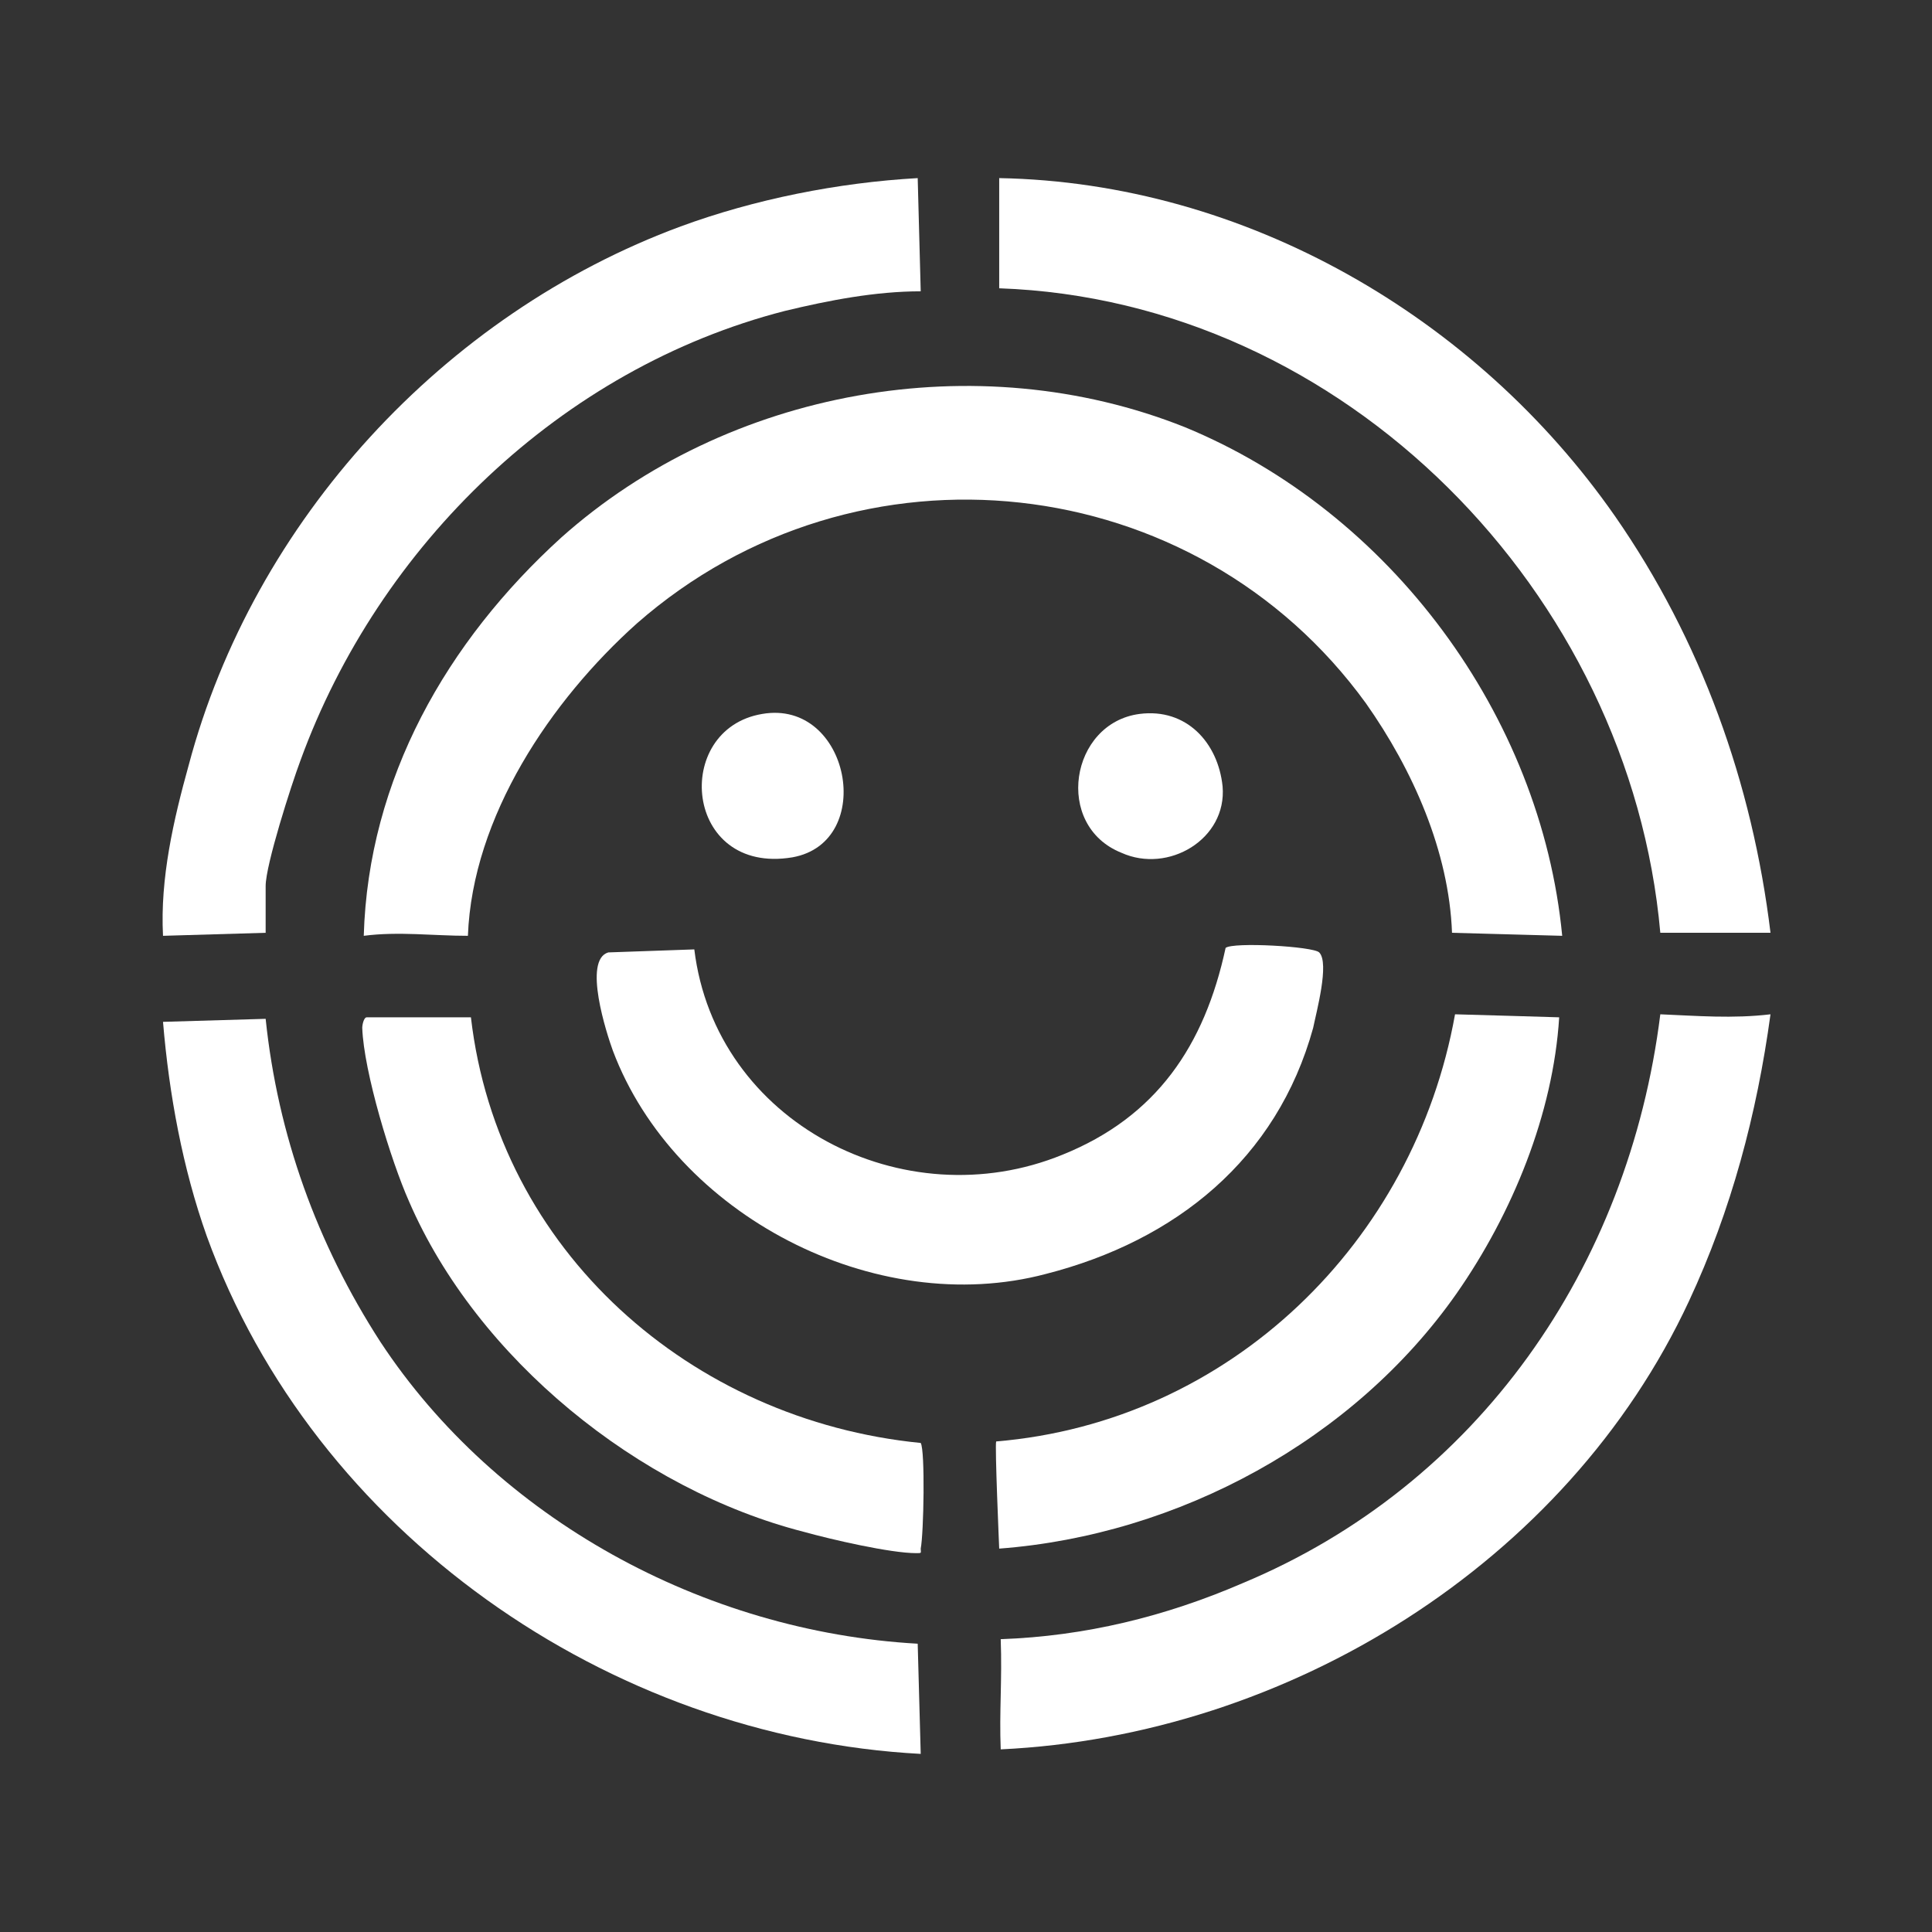
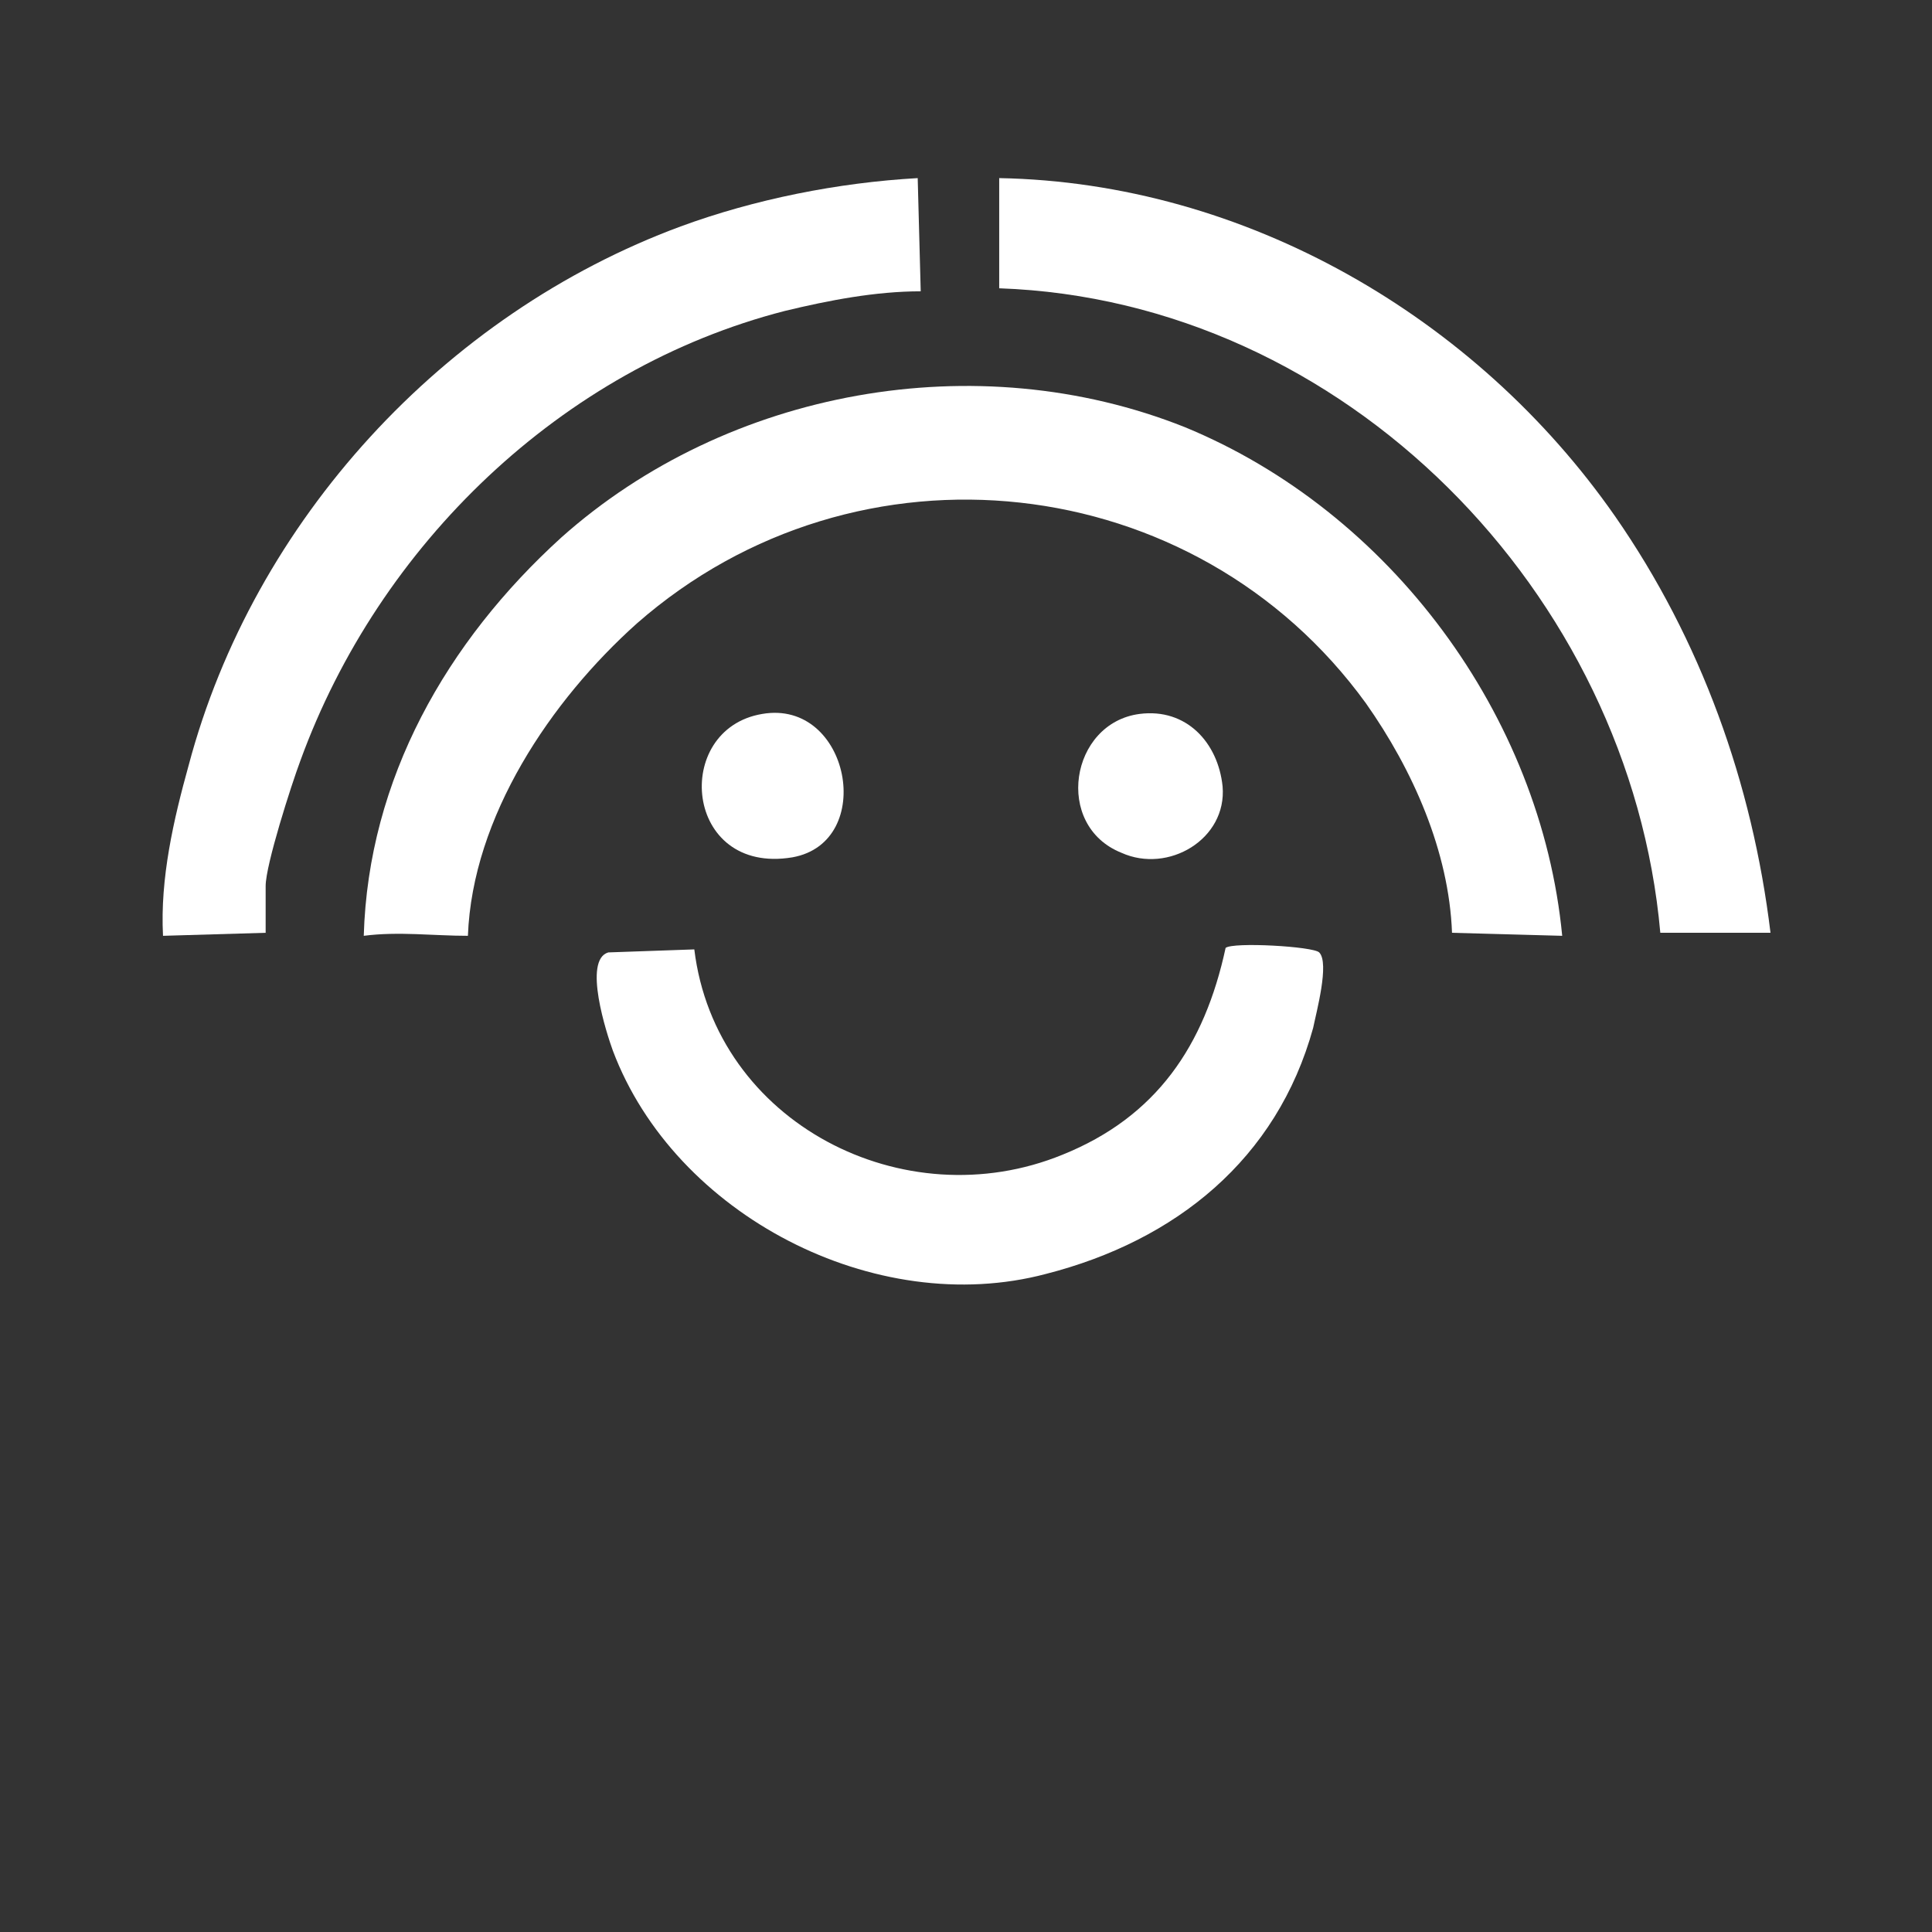
<svg xmlns="http://www.w3.org/2000/svg" version="1.1" id="Layer_1" x="0px" y="0px" viewBox="0 0 128 128" style="enable-background:new 0 0 128 128;" xml:space="preserve">
  <rect x="0" y="0" width="128" height="128" fill="#333333" stroke="none" />
  <style type="text/css">
	.st0{fill:#FFFFFF;}
</style>
  <g>
    <path class="st0" d="M103.5,62l-7.3-0.2C96,56.4,93.6,51,90.5,46.6C79.2,31,56.8,28.5,42.2,41.3C36.5,46.4,31.3,54.1,31,62   c-2.3,0-4.6-0.3-6.9,0c0.3-10.4,5.5-19.5,13.1-26.4c11-9.8,27.5-12.8,41.3-7.3C92.1,33.9,102.1,47.4,103.5,62z" />
    <path class="st0" d="M17.6,61.8L10.8,62c-0.2-3.8,0.7-7.7,1.7-11.3C16.8,34.5,29.4,20.8,45.1,15c4.9-1.8,10.4-2.9,15.7-3.2l0.2,7.5   c-3,0-6.1,0.6-9,1.3c-14.8,3.8-26.9,15.5-32.1,29.8c-0.6,1.6-2.3,6.9-2.3,8.3V61.8z" />
    <path class="st0" d="M117.3,61.8H110c-2-22.5-20.9-41.9-43.8-42.7v-7.3C82.5,12.1,97.8,21,107,34.2   C112.7,42.4,116.1,51.9,117.3,61.8z" />
-     <path class="st0" d="M117.3,67.2c-0.9,6.6-2.6,13-5.4,19c-8.1,17.4-26.6,28.8-45.6,29.7c-0.1-2.5,0.1-4.6,0-7.3   c5.6-0.2,10.9-1.5,16-3.7C97.9,98.4,107.9,84,110,67.2C112.4,67.3,114.8,67.5,117.3,67.2z" />
-     <path class="st0" d="M60.8,108.9l0.2,7.3c-20.7-1.1-40.2-14.7-47.3-34.3c-1.6-4.5-2.5-9.4-2.9-14.2l6.8-0.2   c0.8,7.7,3.4,14.9,7.6,21.4C32.9,100.6,46.6,108.1,60.8,108.9z" />
    <path class="st0" d="M87.4,63.1c0.7,0.7-0.2,4-0.4,5c-2.4,8.7-9.1,14.1-17.7,16.3c-11.3,3-24.6-3.9-28.7-14.8c-0.4-1.1-2-6-0.3-6.5   l5.7-0.2c1.4,11.5,13.9,17.9,24.4,13.6c6.2-2.5,9.4-7.2,10.8-13.7C81.7,62.4,87,62.7,87.4,63.1z" />
-     <path class="st0" d="M31.2,67.4C33,82.9,45.8,94.1,61,95.6c0.3,0.5,0.2,6,0,7c0,0.3,0.1,0.3-0.3,0.3c-1.7,0-5.6-0.9-7.4-1.4   c-11-2.8-21.7-11.5-26.2-21.9c-1.2-2.7-3-8.6-3.1-11.5c0-0.2,0.1-0.7,0.3-0.7H31.2z" />
-     <path class="st0" d="M103.3,67.4c-0.4,6.4-3.1,13-6.8,18.3c-6.8,9.7-18.4,16-30.3,16.9c0,0-0.3-6.9-0.2-7.1   c15.5-1.3,27.7-13.2,30.4-28.3C96.6,67.2,103.3,67.4,103.3,67.4z" />
-     <path class="st0" d="M75.5,47.3c3.1-0.4,5.2,1.9,5.5,4.8c0.3,3.5-3.6,5.8-6.7,4.4C69.8,54.7,70.9,47.9,75.5,47.3z" />
+     <path class="st0" d="M75.5,47.3c3.1-0.4,5.2,1.9,5.5,4.8c0.3,3.5-3.6,5.8-6.7,4.4C69.8,54.7,70.9,47.9,75.5,47.3" />
    <path class="st0" d="M50.5,47.3c5.8-1,7.6,8.5,2,9.5C45.3,58,44.5,48.3,50.5,47.3z" />
  </g>
</svg>